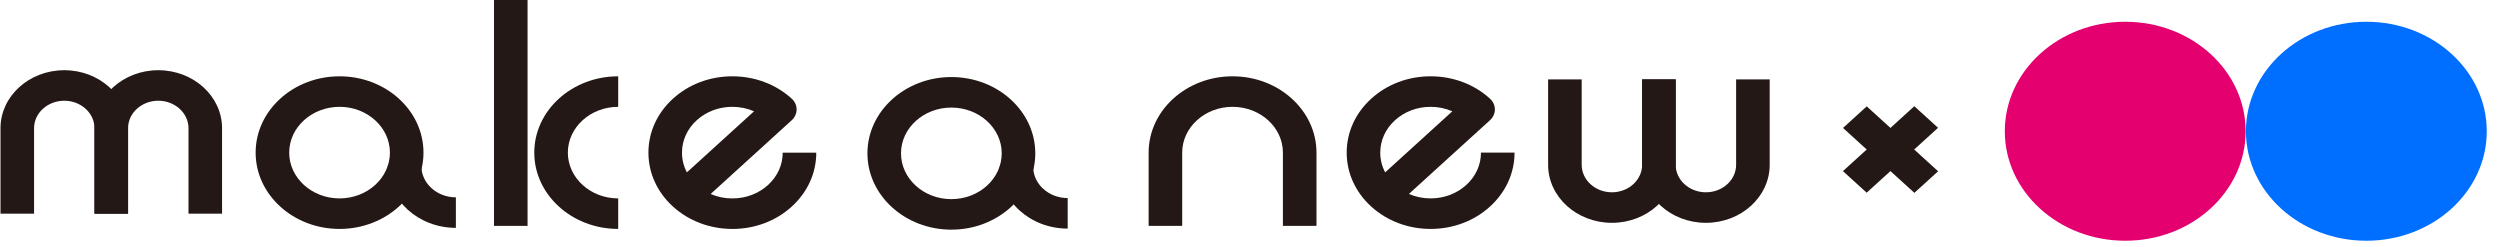
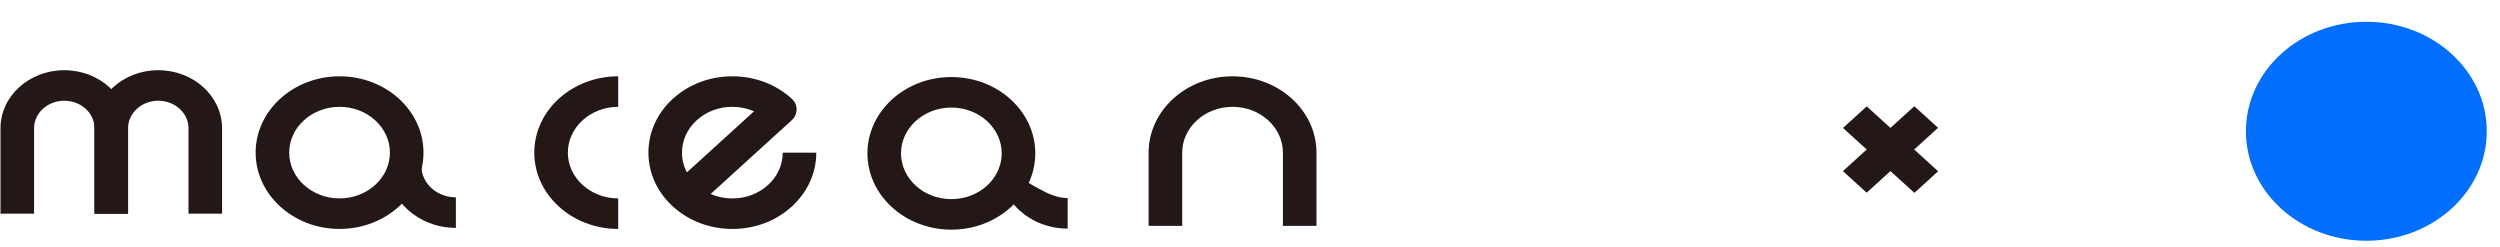
<svg xmlns="http://www.w3.org/2000/svg" width="182" height="18" viewBox="0 0 182 18" fill="none">
  <g clip-path="url(#clip0_281_1975)">
    <path d="M24.72 16.666C21.35 16.666 18.61 14.175 18.61 11.111C18.61 8.046 21.35 5.555 24.72 5.555C28.09 5.555 30.83 8.046 30.83 11.111C30.83 14.175 28.09 16.666 24.72 16.666ZM24.72 7.777C22.699 7.777 21.054 9.273 21.054 11.111C21.054 12.948 22.699 14.444 24.72 14.444C26.741 14.444 28.386 12.948 28.386 11.111C28.386 9.273 26.741 7.777 24.72 7.777Z" fill="#231815" />
    <path d="M53.315 16.666C51.682 16.666 50.148 16.088 48.994 15.039C47.84 13.991 47.205 12.595 47.205 11.111C47.205 9.626 47.84 8.231 48.994 7.182C50.148 6.133 51.682 5.555 53.315 5.555C54.948 5.555 56.482 6.133 57.636 7.182C57.866 7.391 57.993 7.673 57.993 7.969C57.993 8.264 57.863 8.546 57.636 8.755L51.734 14.122C52.22 14.333 52.758 14.446 53.315 14.446C54.295 14.446 55.214 14.099 55.908 13.471C56.6 12.842 56.981 12.004 56.981 11.113H59.425C59.425 12.597 58.789 13.993 57.636 15.042C56.482 16.09 54.948 16.668 53.315 16.668V16.666ZM53.315 7.777C52.335 7.777 51.416 8.124 50.722 8.753C50.03 9.382 49.649 10.22 49.649 11.111C49.649 11.617 49.771 12.106 50.006 12.548L54.896 8.102C54.41 7.891 53.872 7.777 53.315 7.777Z" fill="#231815" />
-     <path d="M104.149 16.666C102.516 16.666 100.982 16.088 99.828 15.039C98.674 13.991 98.039 12.595 98.039 11.111C98.039 9.626 98.674 8.231 99.828 7.182C100.982 6.133 102.516 5.555 104.149 5.555C105.782 5.555 107.316 6.133 108.47 7.182C108.946 7.615 108.946 8.32 108.47 8.753L102.568 14.119C103.054 14.331 103.592 14.444 104.149 14.444C105.129 14.444 106.048 14.097 106.742 13.468C107.434 12.839 107.815 12.002 107.815 11.111H110.259C110.259 12.595 109.623 13.991 108.47 15.039C107.316 16.088 105.782 16.666 104.149 16.666ZM104.149 7.777C103.169 7.777 102.25 8.124 101.556 8.753C100.864 9.382 100.483 10.22 100.483 11.111C100.483 11.617 100.605 12.106 100.84 12.548L105.73 8.102C105.244 7.891 104.706 7.777 104.149 7.777Z" fill="#231815" />
-     <path d="M38.406 0H35.962V16.444H38.406V0Z" fill="#231815" />
    <path d="M45.005 16.666C41.635 16.666 38.895 14.175 38.895 11.111C38.895 8.046 41.635 5.555 45.005 5.555V7.777C42.984 7.777 41.34 9.273 41.34 11.111C41.34 12.948 42.984 14.444 45.005 14.444V16.666Z" fill="#231815" />
    <path d="M33.188 16.588C30.453 16.588 28.23 14.566 28.23 12.079H30.674C30.674 13.342 31.803 14.366 33.188 14.366V16.588Z" fill="#231815" />
-     <path d="M154.717 17.526C159.558 17.526 163.483 13.957 163.483 9.555C163.483 5.153 159.558 1.584 154.717 1.584C149.875 1.584 145.95 5.153 145.95 9.555C145.95 13.957 149.875 17.526 154.717 17.526Z" fill="#E4006E" />
    <path d="M172.269 17.526C177.111 17.526 181.036 13.957 181.036 9.555C181.036 5.153 177.111 1.584 172.269 1.584C167.428 1.584 163.503 5.153 163.503 9.555C163.503 13.957 167.428 17.526 172.269 17.526Z" fill="#006EFF" />
    <path d="M95.84 16.444H93.396V11.111C93.396 9.273 91.751 7.777 89.73 7.777C87.709 7.777 86.064 9.273 86.064 11.111V16.444H83.62V11.111C83.62 8.046 86.36 5.555 89.73 5.555C93.1 5.555 95.84 8.046 95.84 11.111V16.444Z" fill="#231815" />
    <path d="M9.323 15.555H6.879V9.333C6.879 8.231 5.892 7.333 4.68 7.333C3.467 7.333 2.48 8.231 2.48 9.333V15.555H0.036V9.333C0.036 7.004 2.118 5.111 4.68 5.111C7.241 5.111 9.323 7.004 9.323 9.333V15.555Z" fill="#231815" />
    <path d="M16.166 15.555H13.722V9.333C13.722 8.231 12.735 7.333 11.522 7.333C10.31 7.333 9.323 8.231 9.323 9.333V15.555H6.879V9.333C6.879 7.004 8.961 5.111 11.522 5.111C14.084 5.111 16.166 7.004 16.166 9.333V15.555Z" fill="#231815" />
-     <path d="M117.347 16.222C114.785 16.222 112.703 14.328 112.703 11.999V5.778H115.147V11.999C115.147 13.102 116.134 13.999 117.347 13.999C118.559 13.999 119.546 13.102 119.546 11.999V5.778H121.99V11.999C121.99 14.328 119.908 16.222 117.347 16.222Z" fill="#231815" />
-     <path d="M124.189 16.222C121.628 16.222 119.546 14.328 119.546 11.999V5.778H121.99V11.999C121.99 13.102 122.977 13.999 124.189 13.999C125.402 13.999 126.389 13.102 126.389 11.999V5.778H128.833V11.999C128.833 14.328 126.751 16.222 124.189 16.222Z" fill="#231815" />
    <path d="M135.898 7.743L134.17 9.314L139.366 14.039L141.095 12.468L135.898 7.743Z" fill="#231815" />
    <path d="M139.362 7.732L134.165 12.457L135.893 14.028L141.09 9.304L139.362 7.732Z" fill="#231815" />
    <path d="M69.259 16.719C65.889 16.719 63.149 14.228 63.149 11.164C63.149 8.1 65.889 5.609 69.259 5.609C72.629 5.609 75.369 8.1 75.369 11.164C75.369 14.228 72.629 16.719 69.259 16.719ZM69.259 7.831C67.238 7.831 65.593 9.326 65.593 11.164C65.593 13.002 67.238 14.497 69.259 14.497C71.281 14.497 72.925 13.002 72.925 11.164C72.925 9.326 71.281 7.831 69.259 7.831Z" fill="#231815" />
-     <path d="M77.727 16.642C74.993 16.642 72.769 14.619 72.769 12.133H75.213C75.213 13.395 76.342 14.419 77.727 14.419V16.642Z" fill="#231815" />
+     <path d="M77.727 16.642C74.993 16.642 72.769 14.619 72.769 12.133C75.213 13.395 76.342 14.419 77.727 14.419V16.642Z" fill="#231815" />
  </g>
  <defs>
    <clipPath id="clip0_281_1975">
      <rect width="181" height="18" fill="white" transform="translate(0.036)" />
    </clipPath>
  </defs>
</svg>